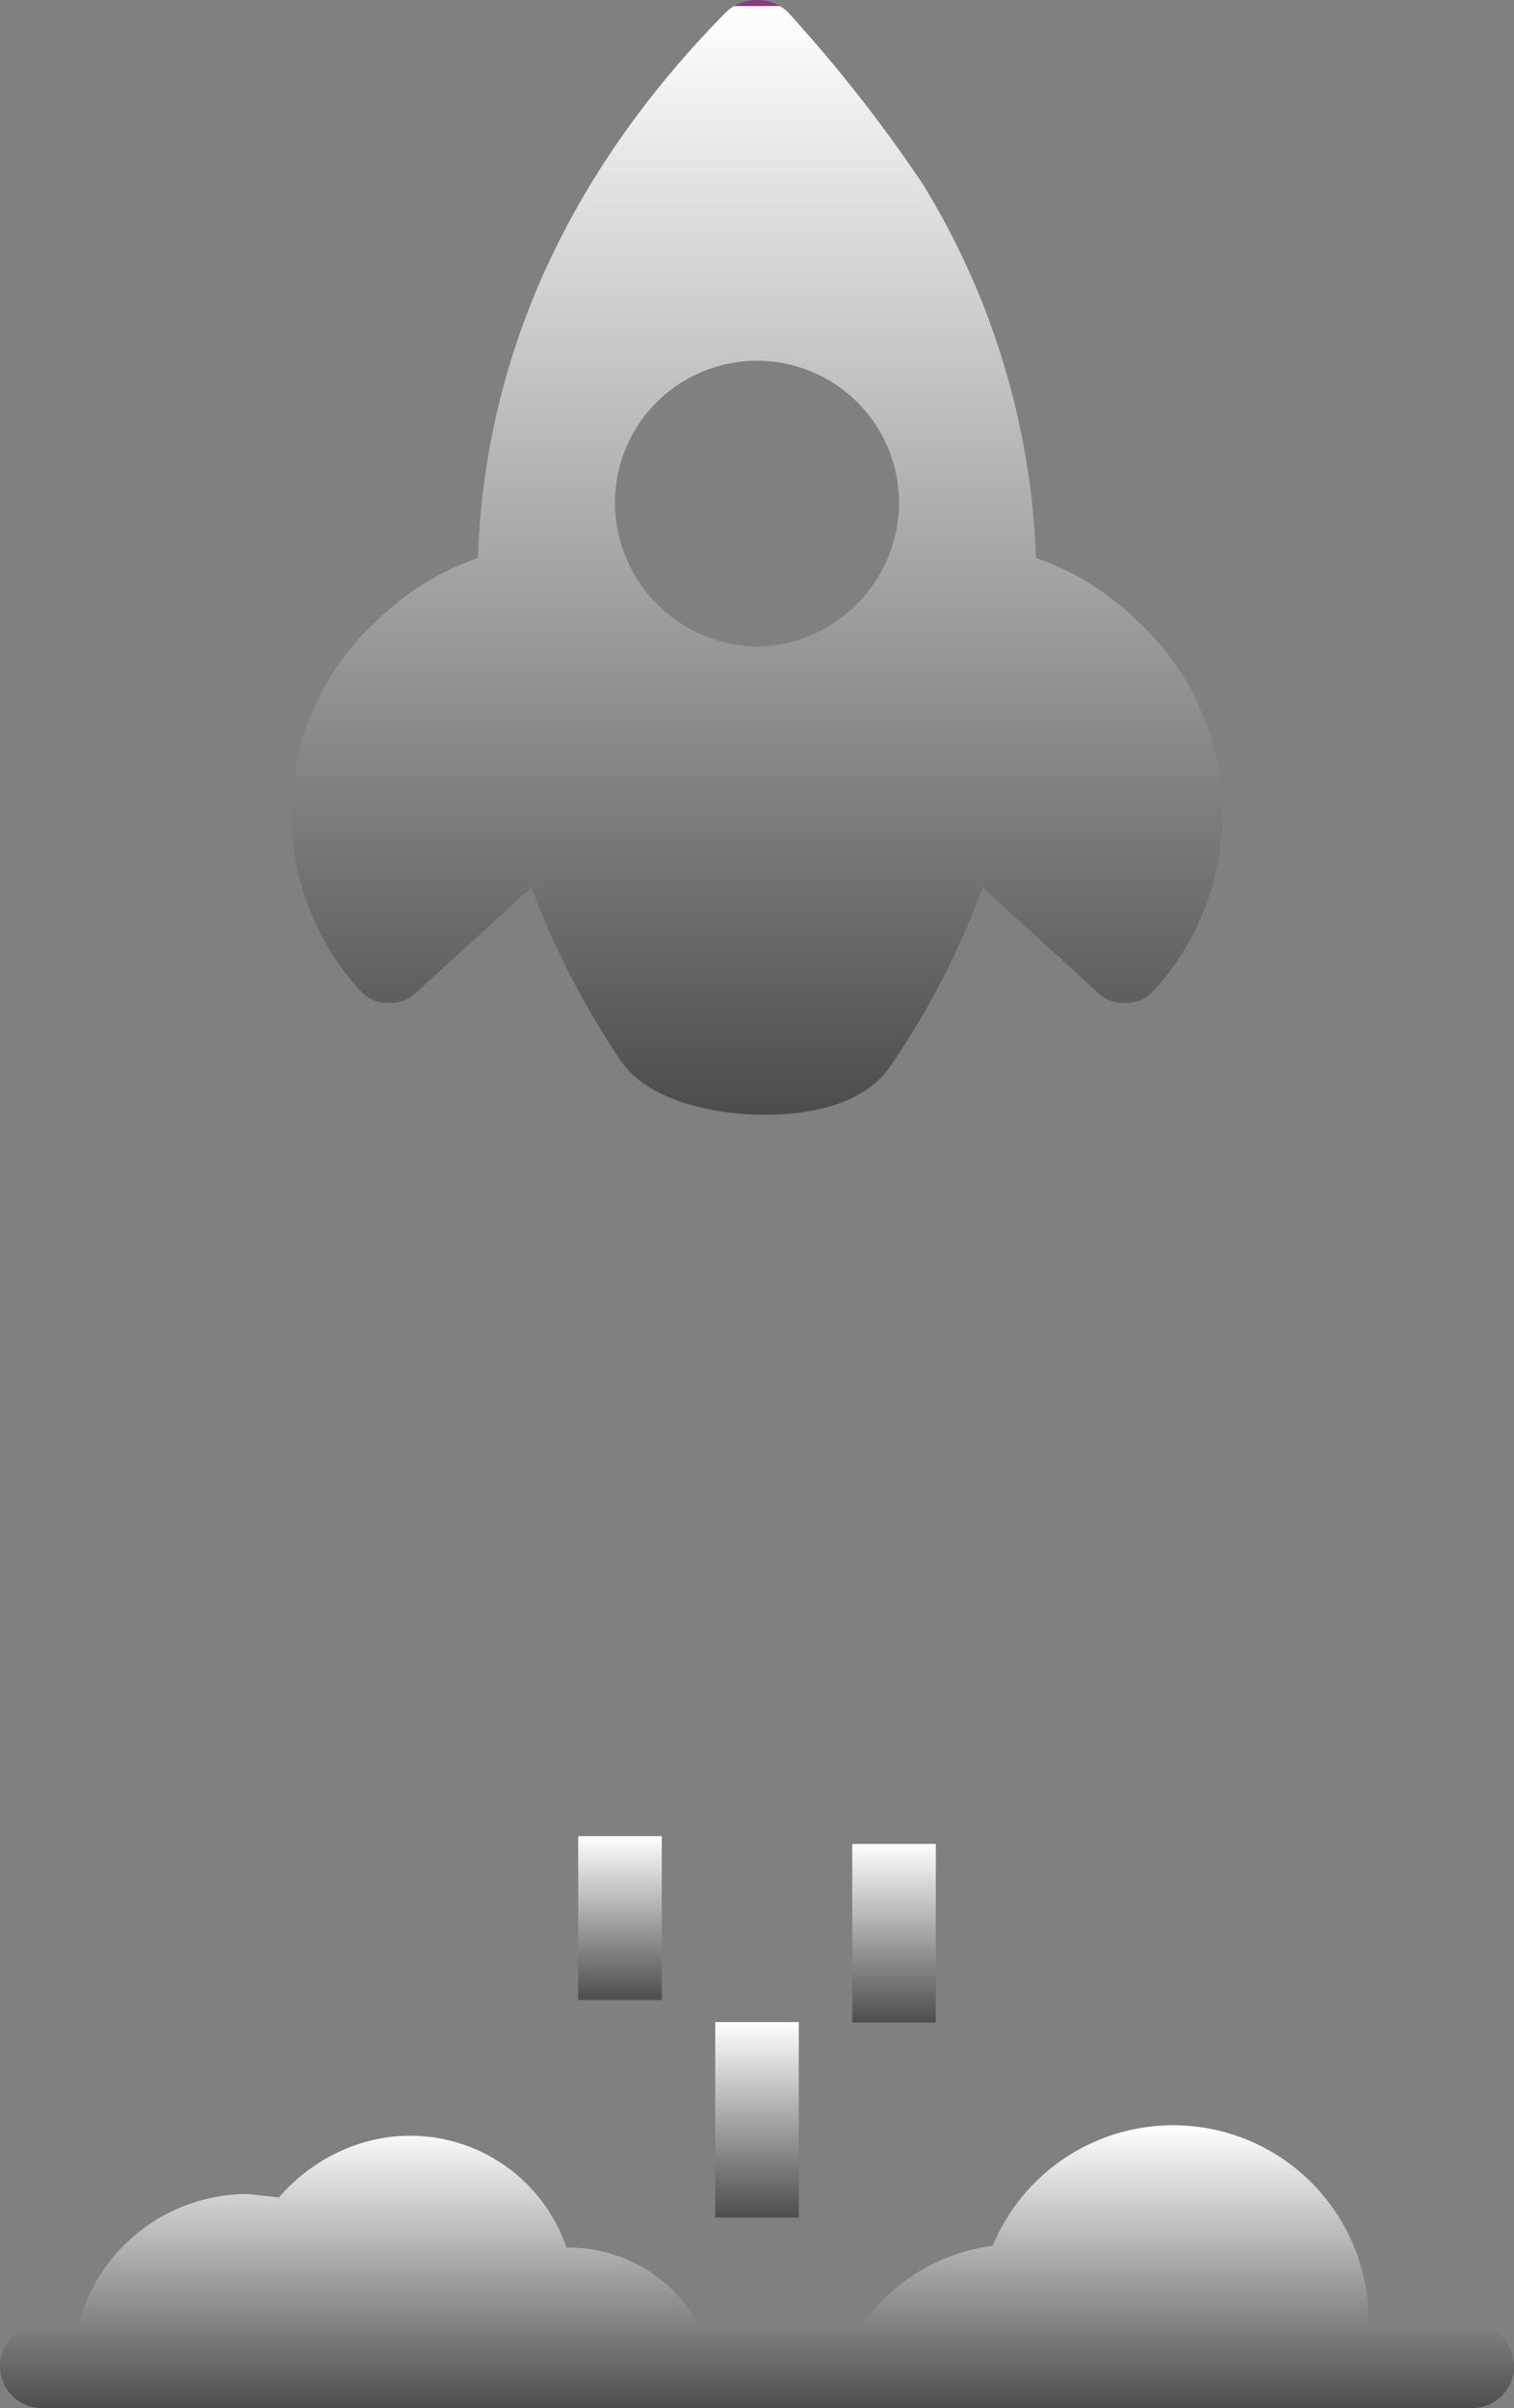
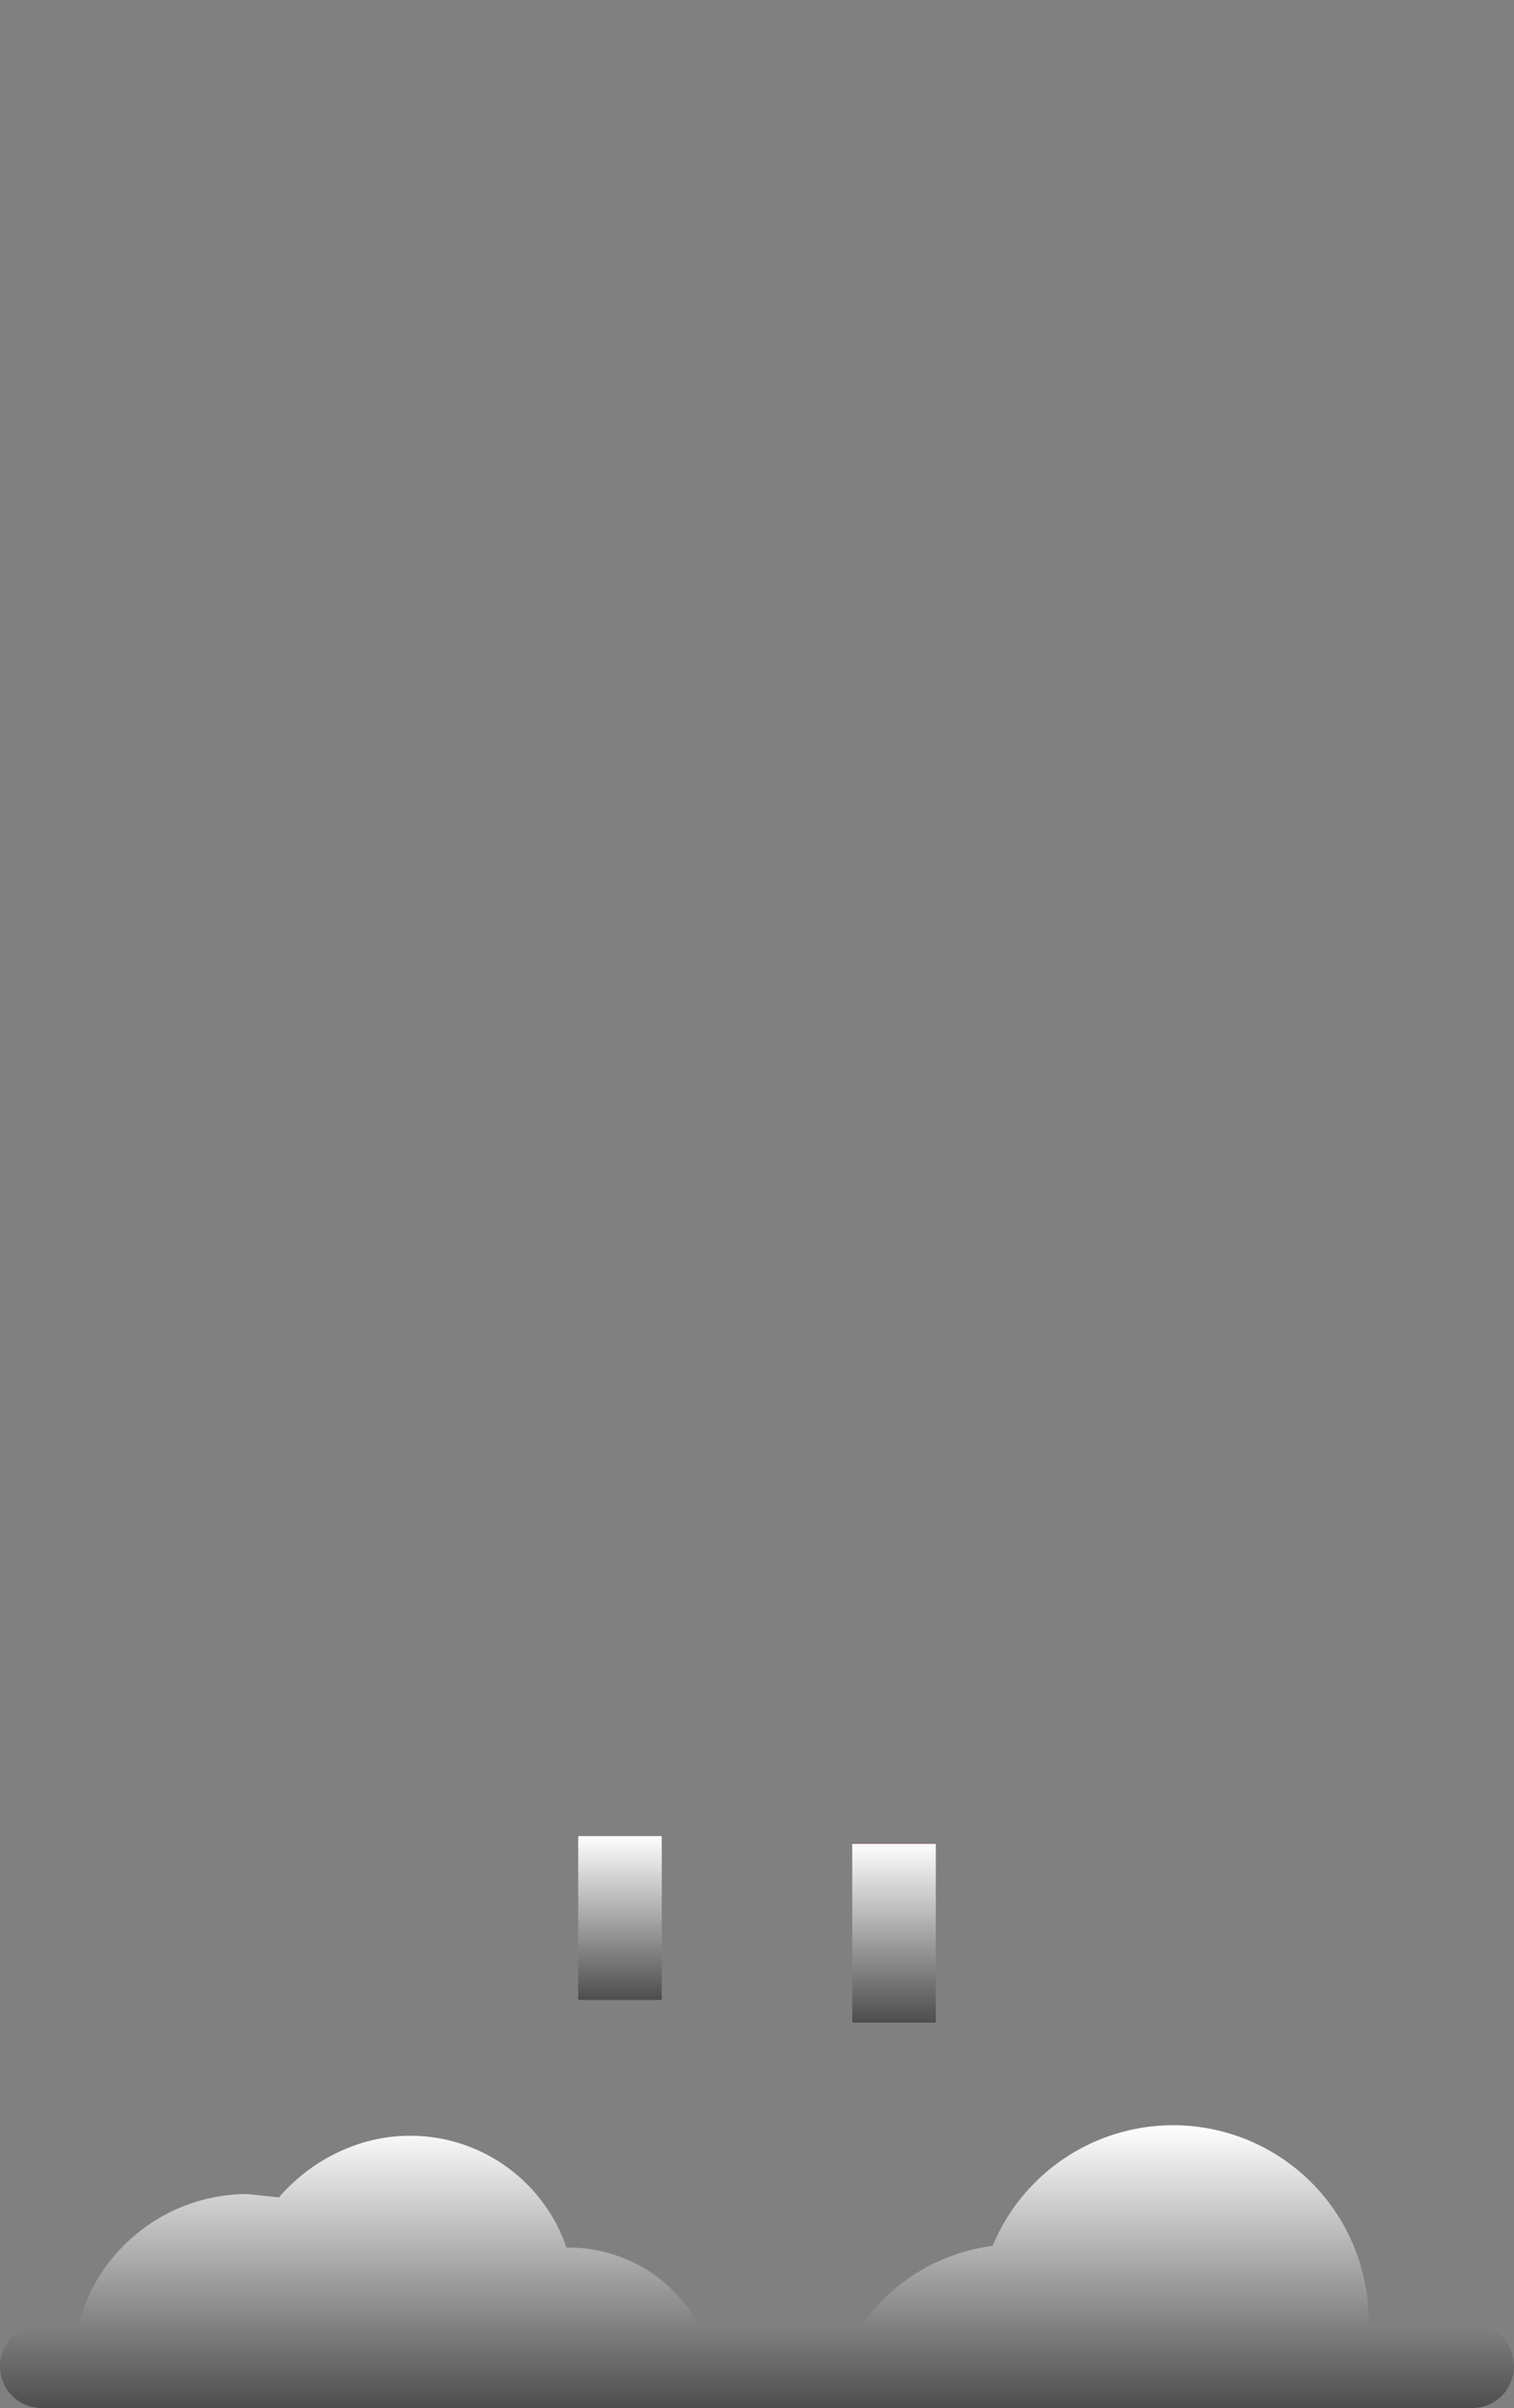
<svg xmlns="http://www.w3.org/2000/svg" width="89.853" height="142.838" viewBox="0 0 89.853 142.838">
  <rect x="0" y="0" width="89.853" height="142.838" fill="#808080" stroke="none" />
  <defs>
    <linearGradient id="linear-gradient" x1="0.5" x2="0.5" y2="1" gradientUnits="objectBoundingBox">
      <stop offset="0" stop-color="#863c7f" />
      <stop offset="0" stop-color="#fff" />
      <stop offset="1" stop-color="#4d4d4d" />
    </linearGradient>
  </defs>
  <g id="rocket_1_" data-name="rocket (1)" transform="translate(-7.104)">
    <g id="Group_33979" data-name="Group 33979" transform="translate(7.104 126.076)">
      <g id="Group_33978" data-name="Group 33978" transform="translate(0)">
        <path id="Path_8382" data-name="Path 8382" d="M94.478,403.348H88.23c0-.1.1-.2.1-.3a11.6,11.6,0,0,0-22.315-4.364,11.2,11.2,0,0,0-7.736,4.661H48.56a8.8,8.8,0,0,0-7.736-4.562h-.1a9.8,9.8,0,0,0-12.6-6.05,10.649,10.649,0,0,0-4.463,3.074l-1.884-.2a10.389,10.389,0,0,0-10.017,7.736H9.583a2.479,2.479,0,0,0,0,4.959H94.478a2.479,2.479,0,1,0,0-4.959Z" transform="translate(-7.104 -391.545)" fill="url(#linear-gradient)" />
      </g>
    </g>
    <g id="Group_33981" data-name="Group 33981" transform="translate(24.405 0)">
      <g id="Group_33980" data-name="Group 33980" transform="translate(0 0)">
-         <path id="Path_8383" data-name="Path 8383" d="M146.66,36.869a15.994,15.994,0,0,0-6.05-3.769,45.469,45.469,0,0,0-6.744-22.215A87.24,87.24,0,0,0,125.833.669a2.715,2.715,0,0,0-3.57,0c-9.323,9.422-14.38,20.43-14.777,32.431a15.994,15.994,0,0,0-6.05,3.769,15.487,15.487,0,0,0-.992,21.819,2.118,2.118,0,0,0,1.686.793h.1a2.175,2.175,0,0,0,1.686-.694l6.744-6.149a49.763,49.763,0,0,0,5.256,10.215c1.984,2.975,7.041,3.273,8.529,3.273h.1c2.083,0,5.653-.4,7.339-2.777a47.733,47.733,0,0,0,5.554-10.711l6.744,6.149a2.175,2.175,0,0,0,1.686.694h.1a2.118,2.118,0,0,0,1.686-.793A15.487,15.487,0,0,0,146.66,36.869Zm-22.612,1.488a8.573,8.573,0,0,1-8.43-8.529,8.43,8.43,0,0,1,16.86,0A8.573,8.573,0,0,1,124.048,38.356Z" transform="translate(-96.423 0)" fill="url(#linear-gradient)" />
-       </g>
+         </g>
    </g>
    <g id="Group_33983" data-name="Group 33983" transform="translate(49.551 119.928)">
      <g id="Group_33982" data-name="Group 33982">
-         <rect id="Rectangle_25619" data-name="Rectangle 25619" width="4.959" height="11.604" fill="url(#linear-gradient)" />
-       </g>
+         </g>
    </g>
    <g id="Group_33985" data-name="Group 33985" transform="translate(57.684 109.355)">
      <g id="Group_33984" data-name="Group 33984">
        <rect id="Rectangle_25620" data-name="Rectangle 25620" width="4.959" height="10.612" fill="url(#linear-gradient)" />
      </g>
    </g>
    <g id="Group_33987" data-name="Group 33987" transform="translate(41.419 108.908)">
      <g id="Group_33986" data-name="Group 33986">
        <rect id="Rectangle_25621" data-name="Rectangle 25621" width="4.959" height="9.719" fill="url(#linear-gradient)" />
      </g>
    </g>
  </g>
</svg>